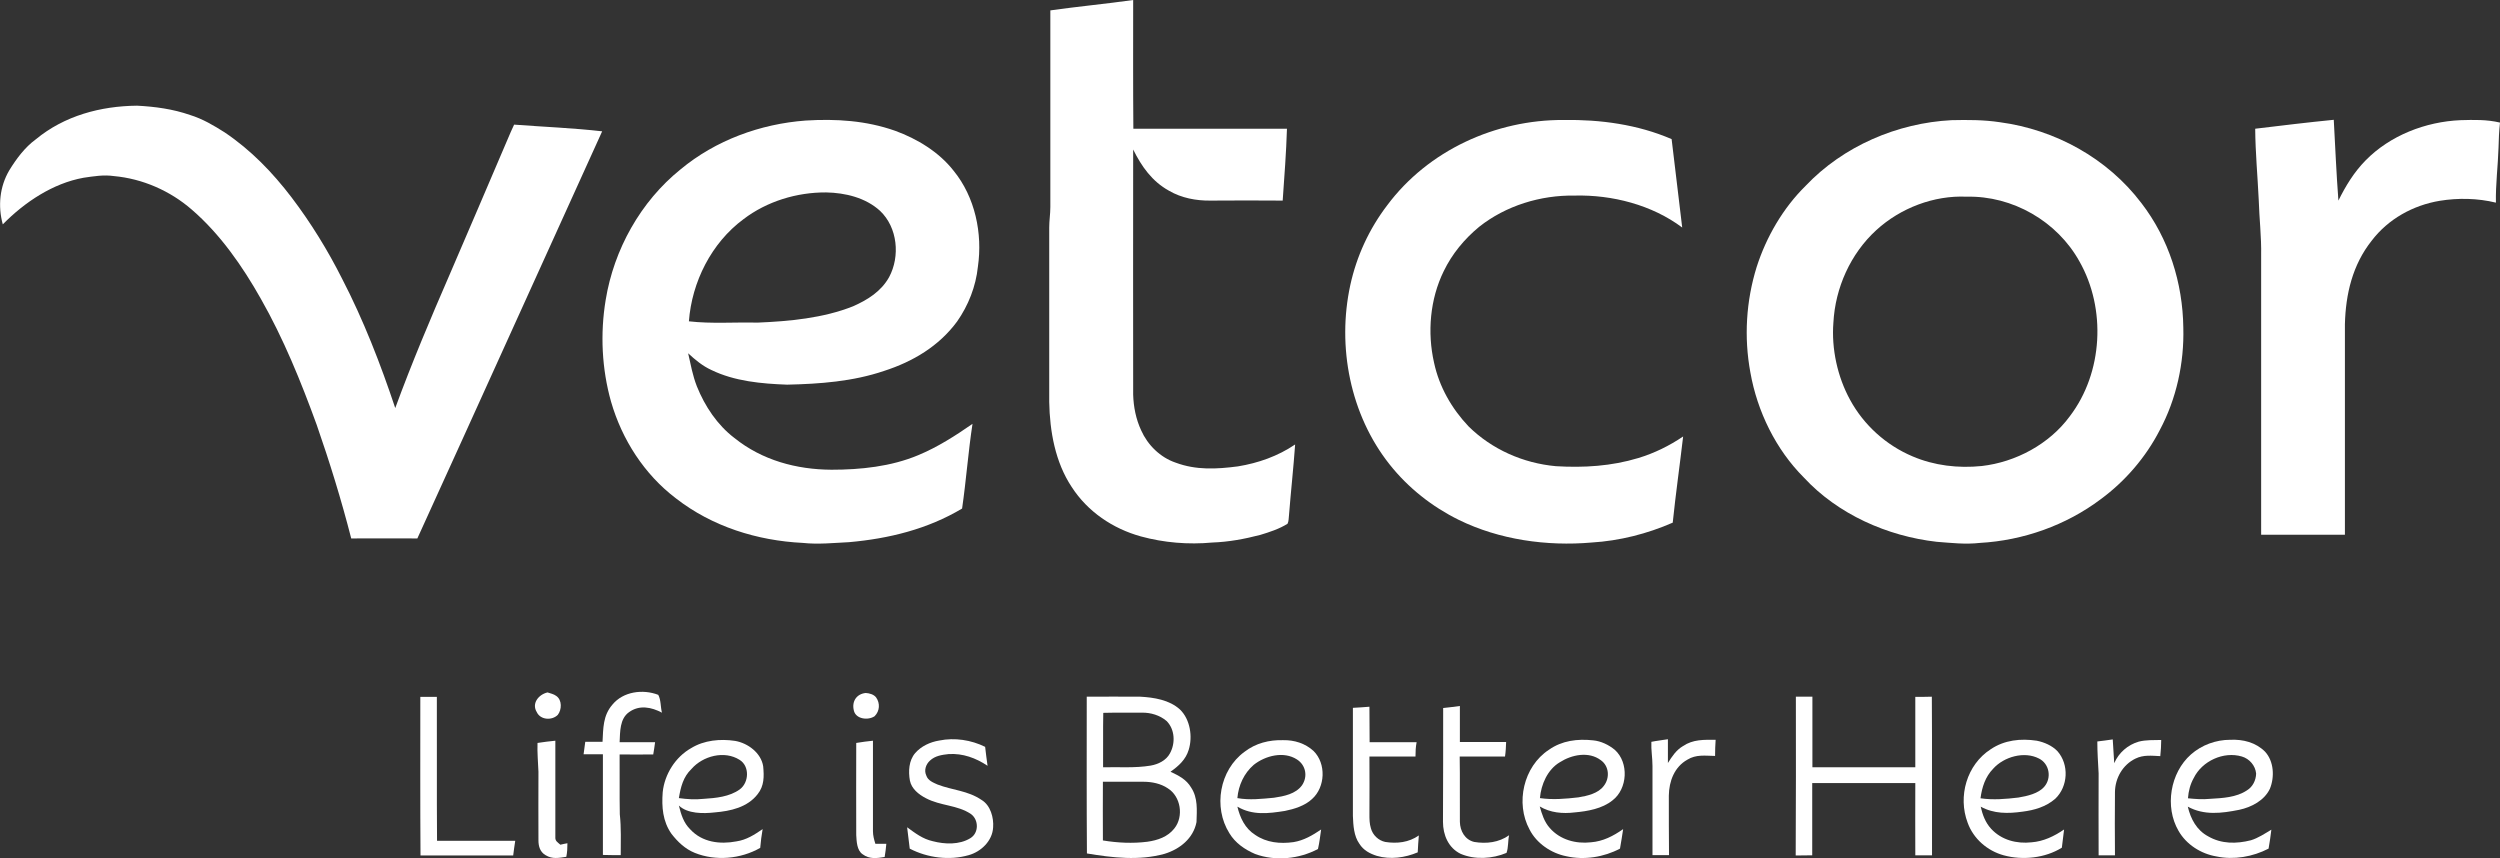
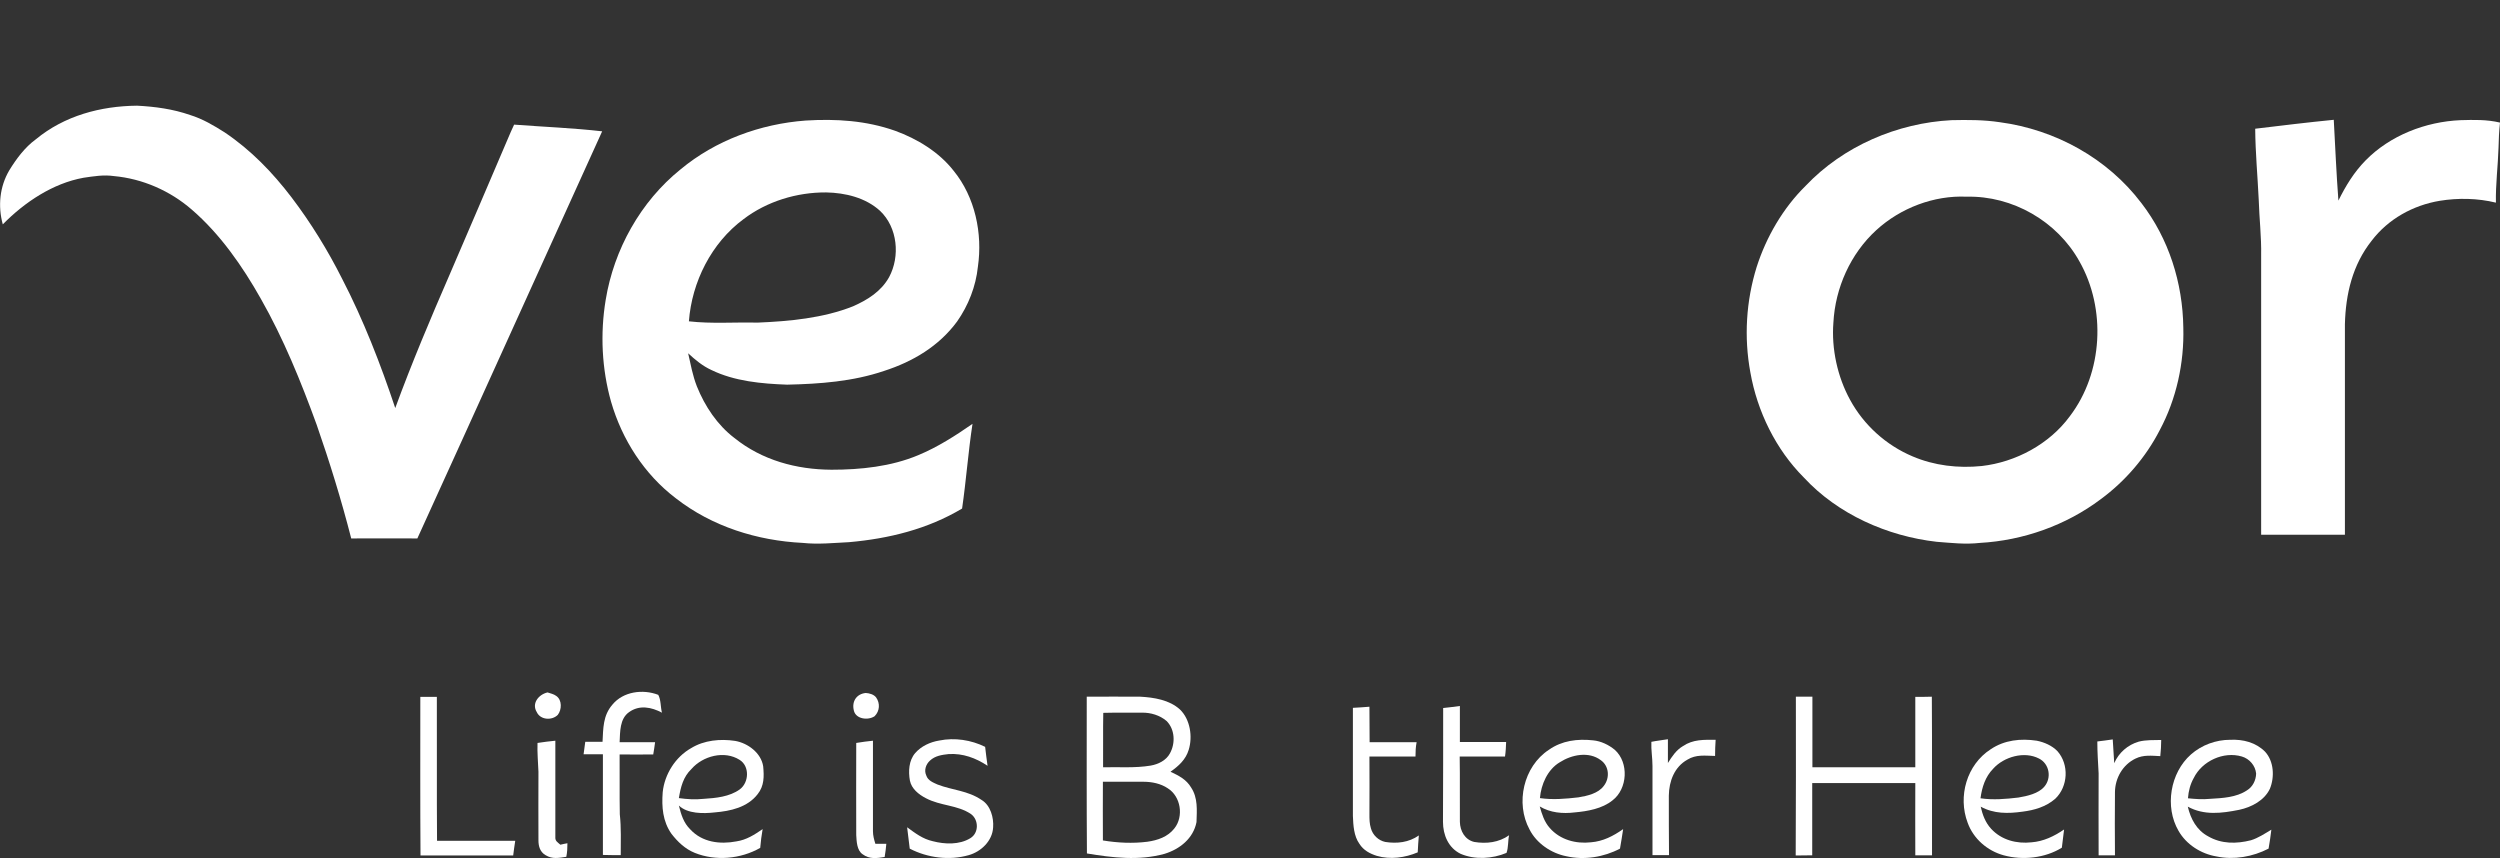
<svg xmlns="http://www.w3.org/2000/svg" version="1.1" id="Layer_1" x="0px" y="0px" viewBox="0 0 1346 462" style="enable-background:new 0 0 1346 462;" xml:space="preserve">
  <rect x="0" y="0" width="1346" height="462" fill="#333333" stroke="none" />
  <style type="text/css">
	.st0{fill:#FFFFFF;}
</style>
  <g>
-     <path class="st0" d="M610.1,0c0,23.1-0.1,46.2,0.1,69.3c27.6,0,55.1,0,82.7,0c-0.4,12.9-1.4,25.8-2.3,38.7c-13-0.1-25.9-0.1-38.9,0   c-7.7,0.1-15.6-1.4-22.3-5.3c-9.1-5-14.8-13.1-19.3-22.2c0,44.1-0.1,87.9,0,132c0.2,6.6,1.5,13.2,4.3,19.2   c3.5,7.9,10.3,14.6,18.6,17.4c11,4.1,22,3.5,33.5,2c11-1.8,21.5-5.5,30.8-11.8c-0.9,12.7-2.3,25.3-3.3,38c-0.2,1.5-0.1,3.4-0.8,4.7   c-4.5,2.8-9.7,4.5-14.7,6c-8.4,2.2-17.1,3.8-25.8,4.1c-12.9,1.2-26.1,0.1-38.5-3.3c-15.1-4.2-28.6-13.3-37.2-26.6   c-8.9-13.4-11.8-30-12.1-45.7c0-31.3,0-62.7,0-94c0-3.7,0.6-7.3,0.6-11c0-35.3,0-70.6,0-105.9C580.3,3.5,595.3,2.1,610.1,0z" />
    <path class="st0" d="M73.8,56.9c9.7,0.5,19.3,1.8,28.5,5c6.8,2.1,12.7,5.6,18.7,9.4c14.1,9.5,25.7,21.5,36,35   c10.4,13.7,19.5,28.5,27.2,43.8c11.5,22.2,20.7,45.9,28.6,69.6c8.9-24.3,19-48.2,29.3-71.9c10.4-24.3,20.9-48.5,31.2-72.8   c1.1-2.7,2.3-5.3,3.5-7.9c15.8,1.2,31.7,1.8,47.4,3.6C291,143.7,258,216.9,224.7,289.9c-11.8,0-23.7-0.1-35.6,0   c-5.3-20.7-11.6-41.1-18.6-61.2c-8.4-23.1-17.9-46.5-30.1-67.9c-9.8-17.4-21.9-34.8-37.1-47.9c-11.7-10.2-26.6-16.7-42-18.1   c-5.5-0.8-10.8,0.1-16.3,0.9c-16.6,3-31.8,13.2-43.5,25.1c-2.7-9.8-1.7-20.3,3.5-29.1c3.8-6.2,8.4-12.4,14.3-16.7   C34.7,62.3,54.1,57.1,73.8,56.9z" />
    <path class="st0" d="M423.8,207.1c17.7-0.4,35.4-1.7,52.2-7.4c15.5-5,29.5-13.3,39.3-26.6c6.1-8.7,10.1-18.9,11.2-29.5   c2.6-17.9-1.5-37.5-13.1-51.7c-7.8-10-19.6-17.2-31.5-21.5c-15.6-5.5-31.7-6.5-48.1-5.5c-24.4,1.8-48.5,10.6-67.4,26.3   c-21.5,17.3-35.9,43.2-40.3,70.3c-3,18.1-2.1,37.1,2.9,54.8c5.9,20.4,17.9,39.1,34.9,52c19.5,15.2,43.8,22.8,68.3,24   c8.4,0.9,16.7,0,25-0.4c21.4-1.9,42.2-7,60.8-18.1c2.2-15.2,3.3-30.5,5.6-45.6c-9.2,6.4-18.9,12.6-29.3,16.9   c-14.6,6.1-30.9,7.8-46.6,7.8c-18.9-0.1-37.4-5.1-52.3-17.1c-9.2-7-15.9-17.1-20.2-27.8c-2.3-5.9-3.3-11.7-4.7-17.8   c3.8,3.5,7.7,6.8,12.5,9C395.5,205.3,410.1,206.6,423.8,207.1z M400.3,118c12.6-9.6,28.7-14.5,44.5-14.4c10.3,0.2,21.2,2.8,29,9.9   c9.5,9,10.9,24.5,4.9,35.7c-4.3,7.7-11.5,12.2-19.4,15.7c-16,6.4-34.5,8.1-51.5,8.8c-12.3-0.3-24.7,0.7-36.9-0.7   C372.5,151.8,383,130.8,400.3,118z" />
-     <path class="st0" d="M841.8,64.6c19.8-0.3,39.9,2.4,58.2,10.3c1.9,15.9,3.8,31.7,5.7,47.6c-16.3-12.2-37.7-17.7-57.9-17.2   c-18.3-0.3-37,5.4-51.4,16.8c-8,6.6-14.6,14.6-19.1,23.9c-7.4,15.1-8.9,33-5.2,49.3c2.8,13,9.5,24.7,18.6,34.3   c12.6,12.4,29.4,19.8,47,21.4c15,0.9,29.9,0,44.4-4.4c8.6-2.6,16.7-6.6,24.1-11.6c-1.8,15.5-4,30.9-5.6,46.4   c-13.7,6-28.7,9.8-43.7,10.7c-24.1,2.1-49.7-1.5-71.5-12.2c-14.4-7.1-27.2-17.2-37.2-29.8c-21.3-26.8-28.4-63.5-21.2-96.6   c3.4-15.6,10.2-30.3,19.9-43C768.9,81,805.2,64.4,841.8,64.6z" />
    <path class="st0" d="M1175.5,176.5c-0.3-24.2-7.8-48-22.6-67.2c-18.3-24.1-46.3-39.5-76.2-43.5c-8.6-1.3-17.3-1.3-26-1.1   c-29.2,1.5-58.3,14-78.5,35.3c-12.2,12-21.2,27.5-26.4,43.7c-5.7,18.3-6.9,37.9-3.4,56.8c3.7,21,13.7,41.5,28.8,56.6   c18.3,19.8,45,31.6,71.5,34.6c7.8,0.6,15.4,1.5,23.3,0.6c23.3-1.3,46.4-9.5,65-23.5c13.2-9.7,24.3-22.6,31.8-37.2   C1171.8,214.8,1176,195.4,1175.5,176.5z M1114.4,224.1c-11,15-29.1,24.7-47.4,26.8c-12.7,1.3-25.6-0.2-37.3-5.2   c-14.2-6-26.2-16.8-33.6-30.4c-6.8-12.4-10.1-27.5-9-41.6c1-18.7,9.2-37.1,23.1-49.8c13-11.9,31-18.8,48.6-18   c24.7-0.6,48.8,13.2,60.8,34.9C1134,166.2,1132.3,200.6,1114.4,224.1z" />
    <path class="st0" d="M1256.5,64.5c0.8,14.5,1.4,29,2.5,43.5c3.9-7.9,8.4-15.3,14.6-21.6c13.2-13.5,32.4-20.9,51.1-21.7   c7.2-0.2,14.2-0.4,21.3,1.3c-0.5,4.6-0.7,9-0.8,13.6c-0.3,9.8-1.6,19.7-1.4,29.5c-9.8-2.4-20.3-2.6-30.2-1   c-14.4,2.4-27.8,9.8-36.7,21.5c-10.3,13-14,28.7-14.4,45c0,37.8,0,75.5,0,113.3c-15,0-30.1,0-45.1,0c0-50.1,0-100.2,0-150.3   c0.2-10-1-20-1.3-30c-0.6-12.7-1.8-25.5-1.9-38.3C1228.3,67.6,1242.4,65.9,1256.5,64.5z" />
    <path class="st0" d="M354.4,374.1c1.5,2.7,1.2,6.6,2,9.6c-5.7-3-12.1-4.3-17.7-0.3c-5.1,3.6-4.8,10.6-5.1,16.2c6.4,0,12.8,0,19.1,0   c-0.3,2.2-0.6,4.4-1,6.6c-6,0.1-12.1,0-18.1,0c0.1,10.7-0.1,21.5,0.1,32.2c0.8,7.3,0.5,14.7,0.5,22c-3.2,0-6.4,0-9.6-0.1   c0-18.1,0-36.1,0-54.2c-3.4,0-6.9,0-10.4,0c0.3-2.2,0.6-4.5,0.9-6.7c3.1,0,6.2,0,9.3,0c0.4-7.3,0.2-14.1,5.3-20   C335.5,372.3,346.1,370.9,354.4,374.1z" />
    <path class="st0" d="M466.1,373.1c2,0.1,4.4,0.8,5.6,2.4c2.2,3.1,2,7.3-0.8,10.1c-3.5,2.4-10.2,1.6-11.2-3.1   C458.5,377.6,461.2,373.6,466.1,373.1z" />
    <path class="st0" d="M294.8,372.8c1.5,0.5,3.4,0.9,4.7,1.9c3.2,2.2,3,7.4,0.8,10.2c-3.1,3.1-9.3,2.8-11.3-1.5   C286.1,378.7,290,373.9,294.8,372.8z" />
    <path class="st0" d="M226.3,375.2c3,0,5.9,0,8.9,0c0.1,25.8-0.1,51.6,0.1,77.5c14,0,28.1,0,42.1,0c-0.4,2.6-0.8,5.3-1.1,7.9   c-16.6,0-33.3,0-49.9,0C226.2,432,226.3,403.6,226.3,375.2z" />
    <path class="st0" d="M641.3,424c-2.6-4.4-6.7-6.4-11.1-8.5c4.4-3.1,8.2-6.5,9.8-11.8c2.2-7.1,0.8-16.4-4.7-21.7   c-5.7-5.2-14-6.5-21.4-6.9c-9.6-0.1-19.2,0-28.8,0c0,28.1-0.1,56.2,0.1,84.4c13.7,2.3,28.2,4,41.8,0.2c8.2-2.5,15.5-8.3,17.2-17.1   C644.4,436.1,645,429.6,641.3,424z M594,383.8c6.9-0.2,13.9,0,20.8-0.1c4.7-0.1,9.7,1.4,13.3,4.5c4.5,4.5,4.8,12,1.8,17.4   c-2,3.8-6.3,5.9-10.4,6.6c-8.3,1.4-17.1,0.7-25.6,0.9C594,403.3,593.8,393.5,594,383.8z M632.3,446c-3.6,4.6-9,6.4-14.6,7.2   c-7.9,1-16,0.6-23.9-0.7c-0.1-10.5,0-21.1,0-31.6c7.3,0,14.6,0,21.9,0c4.5,0,9.3,1,13,3.5C635.8,428.8,637.4,439.6,632.3,446z" />
    <path class="st0" d="M966.9,375.1c3,0,5.9,0,8.9,0c0,12.7,0,25.3,0,38c18.5,0,37,0,55.4,0c0-12.6,0-25.3,0-37.9   c2.9,0,5.9,0,8.9-0.1c0.2,28.5,0,56.9,0.1,85.4c-3,0-6,0-9,0c0-13-0.1-25.9,0-38.9c-18.5,0-37,0-55.5,0c0,13,0,25.9,0,38.9   c-3,0-5.9,0.1-8.9,0.1C966.9,432.1,967,403.6,966.9,375.1z" />
    <path class="st0" d="M737.3,380.5c0.1,6.4,0,12.7,0.1,19.1c8.5,0,16.9,0,25.3,0c-0.5,2.6-0.6,5.1-0.6,7.7c-8.3,0-16.5,0-24.8,0   c0,10.4,0.1,20.7,0,31.1c0,2.6,0,5,0.8,7.6c1,3.6,4,6.5,7.7,7.3c6.3,1,12.7,0.3,18.1-3.5c-0.2,3-0.5,6-0.6,9.1   c-6.8,2.9-14.8,4-22,1.9c-3.8-1.2-7.2-3-9.4-6.5c-3-4.2-3.3-9.9-3.5-15c0-19.4,0-38.8,0-58.2C731.3,381,734.3,380.7,737.3,380.5z" />
    <path class="st0" d="M777,381.2c3-0.3,6-0.7,9-1.1c0,6.5,0,13,0,19.4c8.3,0,16.6,0,24.9,0c-0.1,2.6-0.2,5.2-0.6,7.8   c-8.1,0-16.2,0-24.4,0c0.2,11.7,0,23.4,0.1,35.2c0.1,4.9,2.7,9.6,7.7,10.8c6.6,1.1,13.3,0.3,18.8-3.6c-0.7,3.1-0.3,6.5-1.4,9.5   c-7.6,3.2-17,3.8-24.7,0.5c-6.6-3.2-9.5-10.2-9.5-17.2C777,422.1,777,401.7,777,381.2z" />
    <path class="st0" d="M530.4,402.1c0.4,3.4,0.8,6.8,1.3,10.2c-6.3-4.2-13.3-6.8-21-6.3c-3.6,0.4-7.2,0.9-10,3.5c-2.2,2-3.3,5.2-2,8   c0.9,2.8,3.7,3.8,6.1,4.9c8.1,3.1,16.2,3.2,23.7,8.3c4.8,2.9,6.6,9.5,6.2,14.8c-0.4,7.2-6.4,13-13.1,14.9   c-10.4,3-22.2,1.5-31.8-3.5c-0.5-3.8-0.9-7.7-1.4-11.5c4.4,3.2,8.4,6.3,13.8,7.5c6.5,1.7,14.3,2,20.2-1.6c4.7-2.8,4.6-9.9,0.4-13   c-7.4-5-16.3-4.3-24.4-8.6c-3.8-2-7.6-5-8.5-9.4c-0.9-5-0.6-10.8,2.8-14.8c3.3-3.8,8.1-6,13-6.8C514,397,522.9,398.4,530.4,402.1z" />
    <path class="st0" d="M1137.5,398.1c0.2,4.3,0.6,8.5,0.8,12.8c2.4-5.6,7.3-9.9,13.2-11.6c3.8-1,8.2-0.8,12.1-0.9   c0,2.9-0.2,5.8-0.5,8.7c-4.6-0.2-9-0.8-13.3,1.3c-6.9,3.3-11,10.5-11.1,18c-0.1,11.4-0.1,22.7,0,34.1c-2.9,0-5.9,0-8.8,0   c-0.1-14.7,0-29.4,0-44.1c-0.3-5.7-0.7-11.4-0.7-17.2C1131.9,398.9,1134.7,398.5,1137.5,398.1z" />
    <path class="st0" d="M299,398.8c0,17.2,0,34.5,0,51.7c-0.2,2.4,1.2,2.9,2.7,4.3c1.3-0.3,2.5-0.6,3.8-0.8c0,2.5-0.1,4.9-0.6,7.3   c-4,0.6-7.5,1.4-11.2-0.9c-2.9-1.7-3.8-4.7-3.8-7.9c-0.1-12.3,0-24.7,0-37c-0.2-5.2-0.7-10.3-0.5-15.5   C292.7,399.5,295.8,399.1,299,398.8z" />
    <path class="st0" d="M371.7,446.6c-3.7-3.6-5-8.1-6.2-12.9c4.7,4.5,13.2,4.4,19.3,3.7c8.5-0.7,17.6-2.7,23.1-9.8   c3.6-4.5,3.5-9.6,3-15c-1.1-7.2-8.2-12.5-15.1-13.7c-8-1.2-16.7-0.4-23.7,3.9c-8.5,4.8-14.3,14.1-15.3,23.7c-0.6,8,0,15.7,4.7,22.4   c3.4,4.4,7.4,8.2,12.6,10.3c11.2,4.5,24.7,3.3,35.2-2.7c0.3-3.4,0.7-6.8,1.3-10.1c-4.4,3-8.7,5.8-14.1,6.6   C387.6,454.7,378.1,453.5,371.7,446.6z M372.3,414c6.1-7,17.7-10.1,25.9-4.9c5.5,3.4,5.1,12.2,0.1,15.9c-5.5,4-13,4.7-19.5,5.1   c-4.5,0.5-8.9,0.2-13.3-0.4C366.5,423.8,367.8,418.3,372.3,414z" />
    <path class="st0" d="M470,398.8c0,16.2,0,32.5,0,48.7c0,2.4,0.6,4.5,1.3,6.8c2,0,3.9,0,5.9,0c-0.2,2.4-0.5,4.7-0.9,7.1   c-4.3,0.7-8.2,1.3-11.9-1.5c-3.1-2.1-3.2-7-3.4-10.3c0-16.5-0.1-33,0-49.6C464,399.5,467,399.1,470,398.8z" />
-     <path class="st0" d="M675.8,449.5c-5.5-3.5-8.1-9.1-9.6-15.2c8.2,4.8,16.7,3.7,25.6,2.3c5-1,10.8-2.8,14.6-6.4   c7.2-6.4,7.7-19.1,0.8-25.9c-4.5-4.1-10.3-5.9-16.3-5.8c-7.6-0.2-14.8,1.6-20.9,6.3c-13.4,9.8-16.9,29.8-8.1,43.8   c3.2,5.3,8.3,8.8,13.9,11.2c10.9,4,23.6,2.7,33.8-2.7c0.8-3.5,1.2-7,1.7-10.5c-4.6,3.1-9.3,5.9-14.9,6.8   C689.2,454.4,681.9,453.7,675.8,449.5z M675,411.8c6.3-5,16.2-7.5,23.3-2.9c4.8,3.1,5.9,9.2,2.7,13.9c-3.4,4.7-9.7,5.9-15.1,6.7   c-6.6,0.6-13.1,1.4-19.7,0.2C666.8,422.8,669.8,416.3,675,411.8z" />
    <path class="st0" d="M834.4,445.8c-3-3.4-4.2-7.4-5.4-11.6c5.7,3.4,12.3,4,18.8,3.2c6.9-0.6,14.9-2,20.4-6.5   c8.1-6.2,8.9-20.3,1.2-27.2c-3.3-2.7-7.4-4.7-11.7-5.1c-8.4-0.9-16.7,0.1-23.8,5.1c-13.7,9-18.1,28.7-10.4,42.9   c3.8,7.5,11.7,12.8,19.8,14.4c9.6,2.2,20.2,0.5,28.9-4.1c0.7-3.5,1.1-7,1.7-10.5c-5.3,3.7-10.8,6.6-17.4,7.1   C848.5,454.4,840,452.2,834.4,445.8z M839.8,410.4c6.4-4.1,15.6-6,22.1-1.1c4.5,3.2,4.9,9.6,1.6,13.8c-3,4.1-8.9,5.4-13.7,6.2   c-7,0.8-13.7,1.4-20.7,0.4C829.7,422.4,833.2,414.3,839.8,410.4z" />
    <path class="st0" d="M898,398c0,4.3,0,8.6,0,12.8c2.2-3.5,4.4-6.9,8.1-9.1c5.5-3.7,11.3-3.4,17.6-3.4c-0.2,2.9-0.3,5.8-0.3,8.7   c-5.3-0.1-10.2-0.9-14.9,2c-7,3.9-9.9,11.6-10,19.4c0,10.7,0,21.3,0.1,32c-3,0-6,0-8.9,0c0-16,0-32,0-48c0-4.4-0.8-8.6-0.6-13   C892,398.8,895,398.5,898,398z" />
    <path class="st0" d="M1072,446.2c-3.1-3.4-4.6-7.5-5.6-11.9c7.1,3.9,14.7,3.8,22.5,2.7c6.4-0.8,12.6-2.6,17.6-6.9   c7-6.6,7.6-18.5,1.2-25.7c-2.9-3-7.1-4.8-11.1-5.6c-8.6-1.3-17.4-0.4-24.8,4.6c-12.9,8.3-17.8,25.4-12.4,39.6   c3.1,8.6,10.6,15.1,19.4,17.5c10.2,2.8,22.3,1.5,31.3-4.1c0.4-3.3,0.8-6.5,1.2-9.8c-5.3,3.6-11,6.4-17.5,6.9   C1085.8,454.4,1077.6,452.3,1072,446.2z M1073.1,413.9c5.8-6.5,16.8-9.6,24.7-5.5c5.6,2.8,6.9,10.4,2.9,15.1   c-3.2,3.8-9.3,5.1-14,5.9c-6.8,0.8-13.5,1.4-20.4,0.4C1067.1,423.8,1068.9,418.2,1073.1,413.9z" />
    <path class="st0" d="M1188.9,450.3c-6.2-3.3-9.4-9.3-11-16c8.8,4.8,18.2,3.6,27.7,1.7c6.6-1.4,13.5-5,16.5-11.3   c2.6-6.3,2.2-14.8-2.6-20c-5-5-11.8-6.7-18.7-6.4c-7.8,0-15.4,2.8-21.2,7.9c-11.2,9.9-14.2,28.2-6.7,41.1   c4.2,7.4,12.1,12.4,20.4,13.8c9.4,2,19.6,0.2,28.1-4.2c0.6-3.4,1.1-6.8,1.5-10.2c-3.5,2.1-7.1,4.5-11,5.7   C1204,454.4,1196,454.4,1188.9,450.3z M1181.1,418.9c4.5-9.2,16.1-14.5,25.9-11.6c4.1,1.2,7.3,4.9,7.7,9.2c-0.1,3.6-1.8,7.1-4.9,9   c-5.8,3.9-13.3,4.2-20,4.6c-4,0.4-7.9,0.1-11.8-0.3C1178.3,425.9,1179.2,422.3,1181.1,418.9z" />
  </g>
</svg>